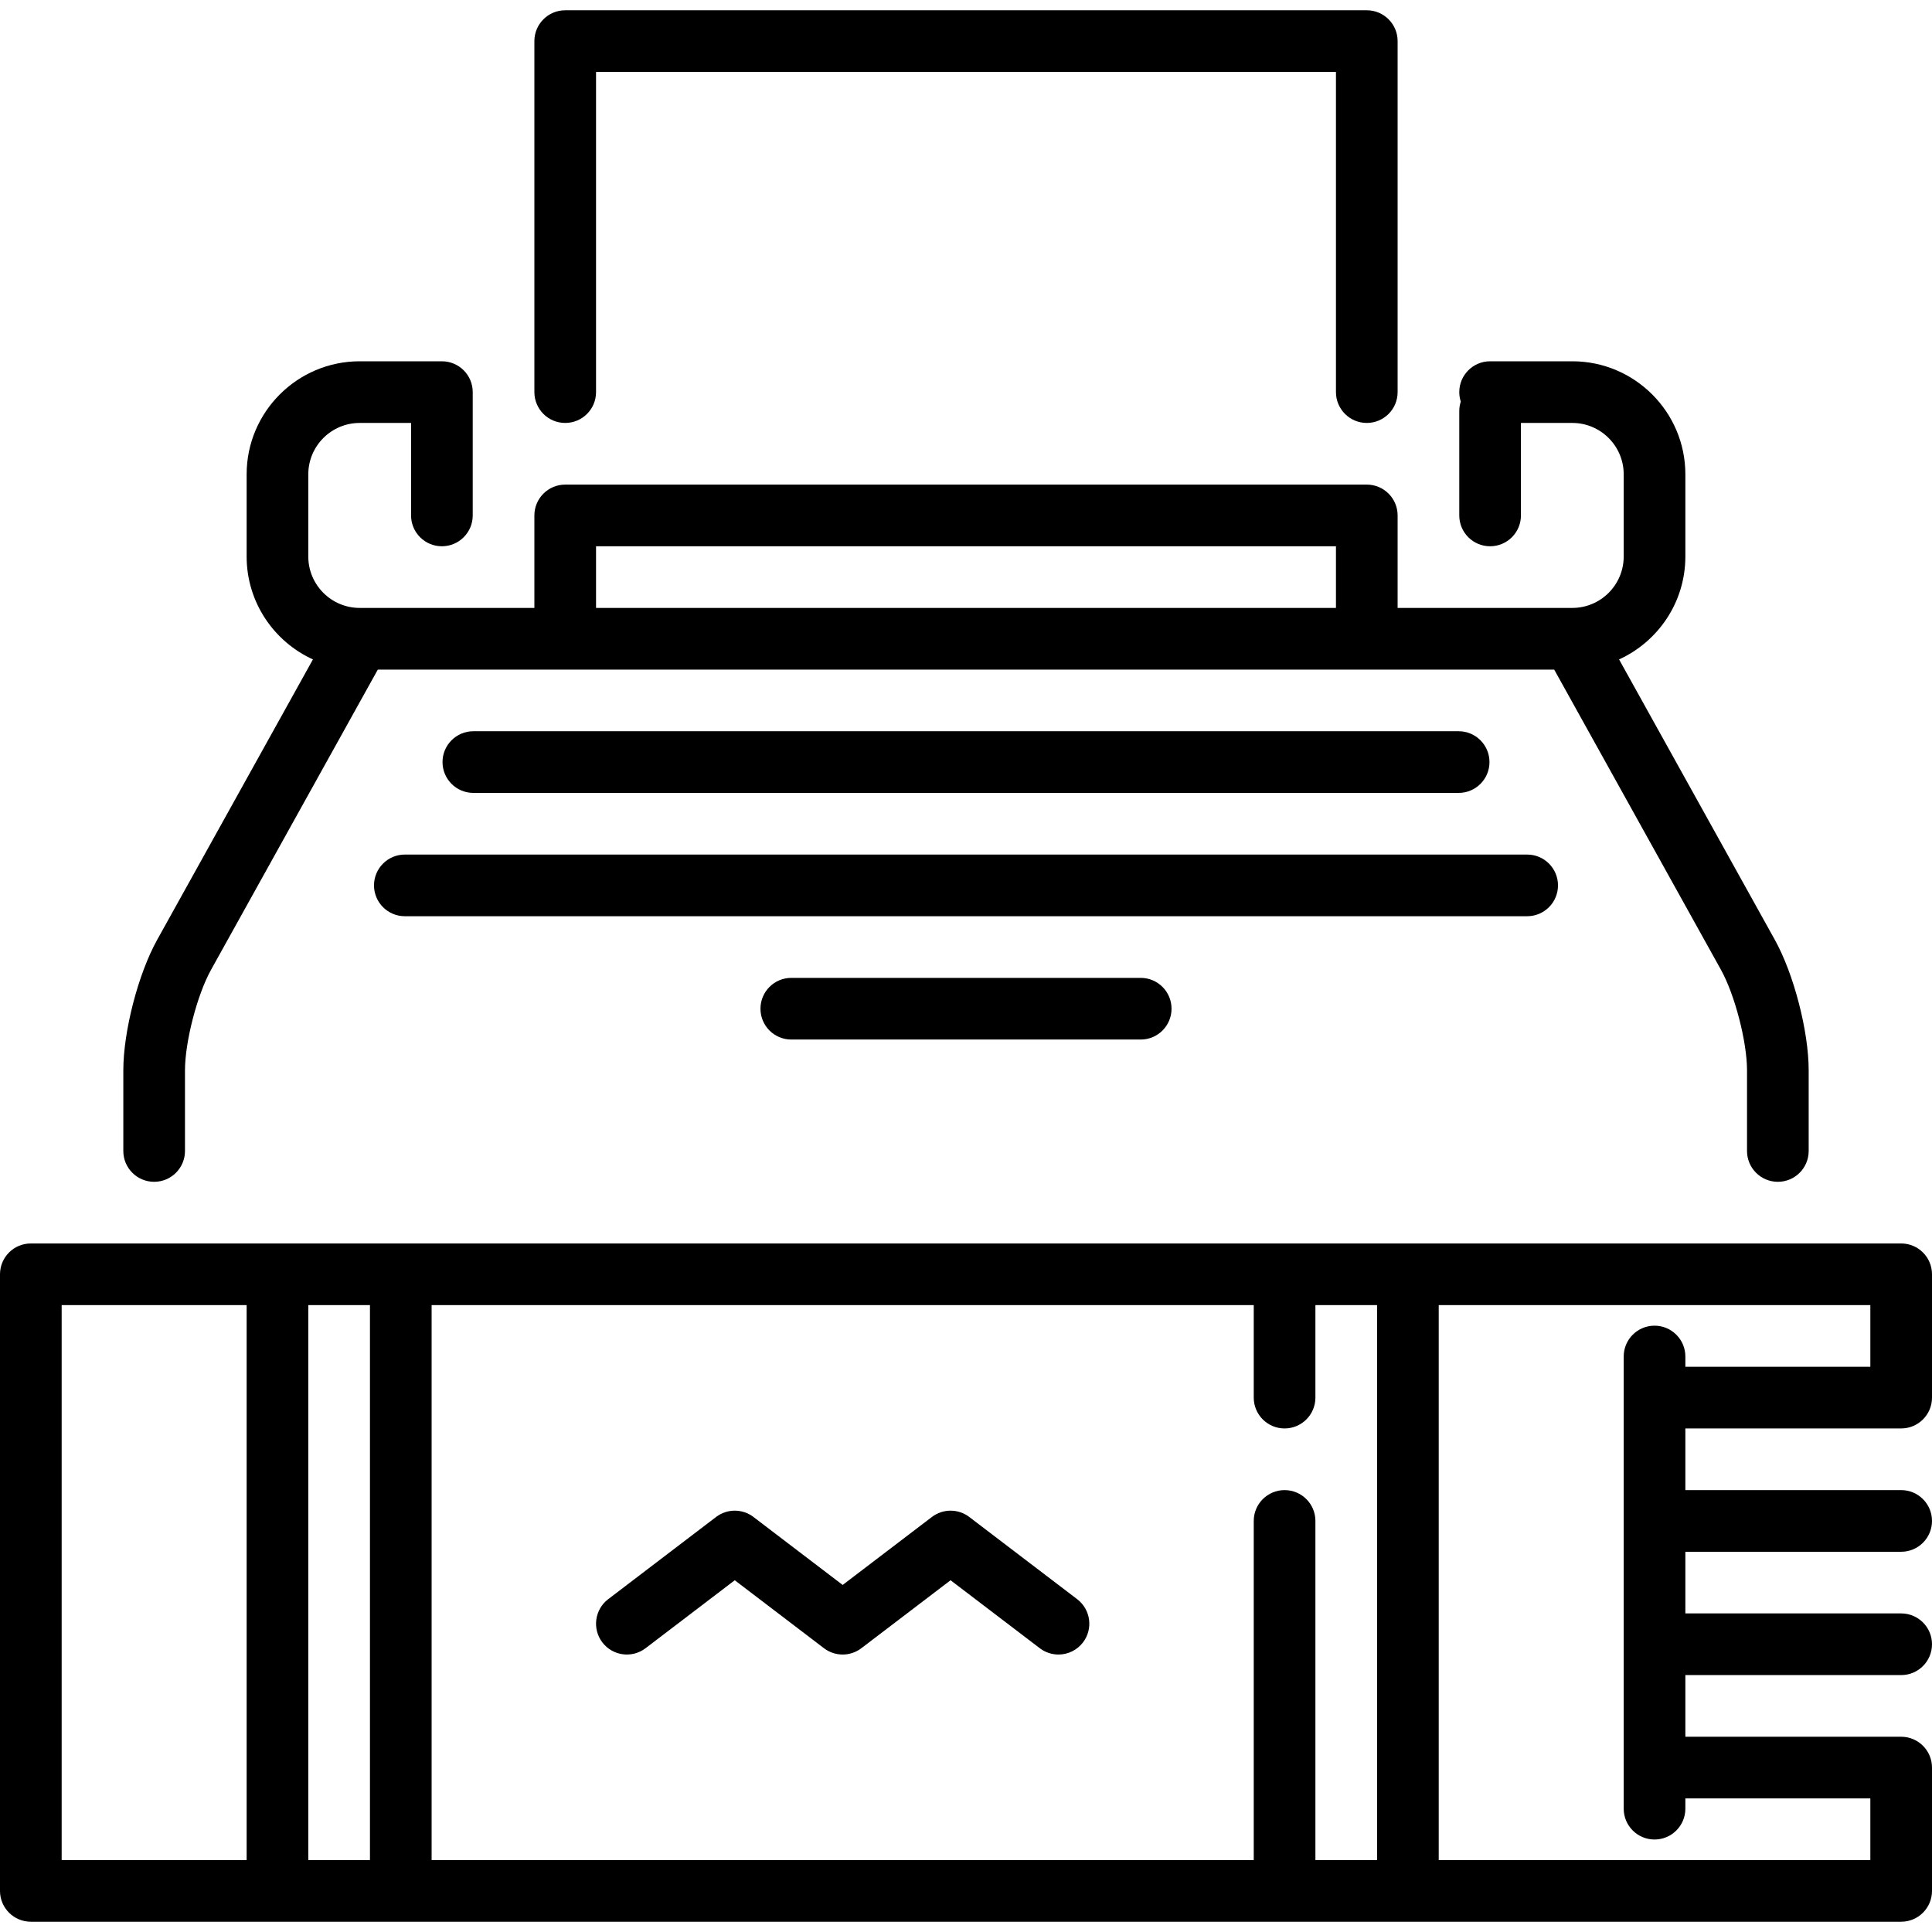
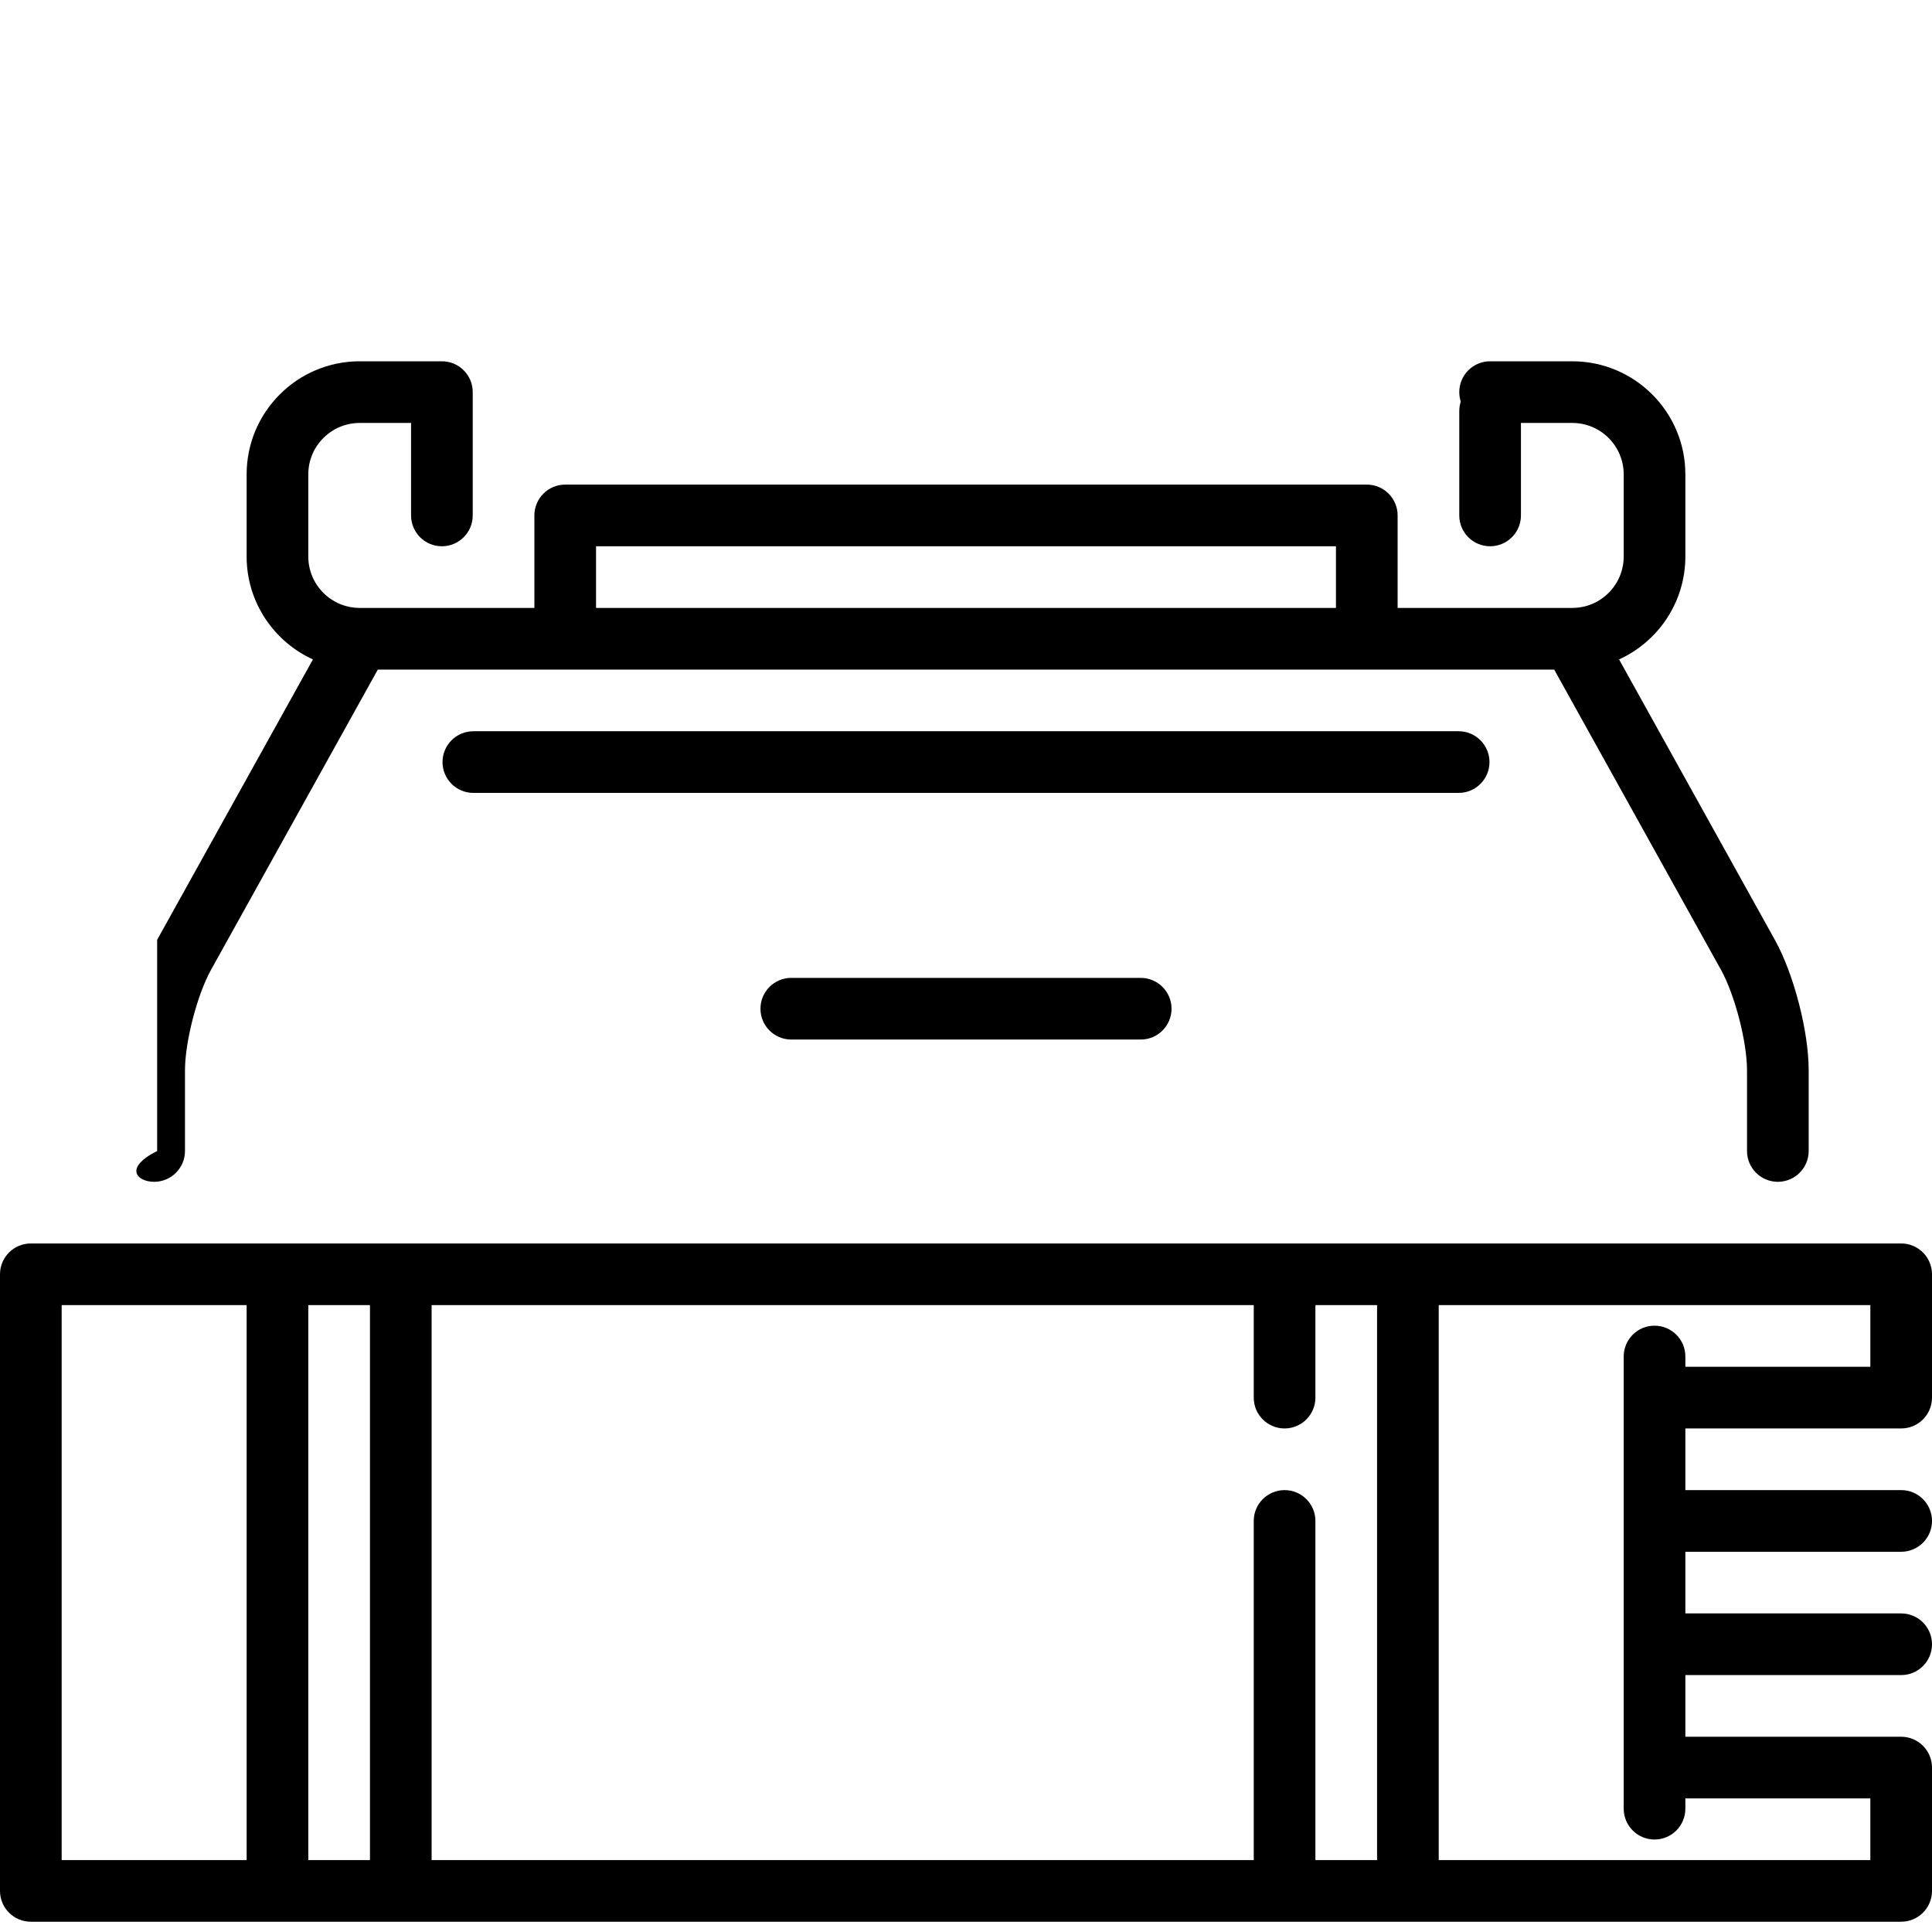
<svg xmlns="http://www.w3.org/2000/svg" version="1.1" id="Capa_1" x="0px" y="0px" viewBox="0 0 470 470" style="enable-background:new 0 0 470 470;" xml:space="preserve">
  <g>
-     <path fill="currentColor" d="M137.5,102.89c4.143,0,7.5-3.358,7.5-7.5V17.5h180V95.39c0,4.142,3.357,7.5,7.5,7.5s7.5-3.358,7.5-7.5V10   c0-4.142-3.357-7.5-7.5-7.5h-195c-4.143,0-7.5,3.358-7.5,7.5V95.39C130,99.532,133.357,102.89,137.5,102.89z" />
-     <path fill="currentColor" d="M37.5,287.5c4.143,0,7.5-3.358,7.5-7.5V260.39c0-6.956,2.963-18.39,6.342-24.47l40.571-73.03h286.174l40.572,73.03   C422.037,242,425,253.434,425,260.39V280c0,4.142,3.357,7.5,7.5,7.5s7.5-3.358,7.5-7.5V260.39c0-9.501-3.614-23.45-8.229-31.754   l-37.898-68.218C403.375,156.082,410,146.498,410,135.39v-20c0-15.164-12.337-27.5-27.5-27.5h-20c-4.143,0-7.5,3.358-7.5,7.5   c0,0.805,0.13,1.578,0.365,2.305C355.13,98.421,355,99.195,355,100v25.39c0,4.142,3.357,7.5,7.5,7.5s7.5-3.358,7.5-7.5v-22.5h12.5   c6.893,0,12.5,5.607,12.5,12.5v20c0,6.893-5.607,12.5-12.5,12.5H340v-22.5c0-4.142-3.357-7.5-7.5-7.5h-195   c-4.143,0-7.5,3.358-7.5,7.5v22.5H87.5c-6.893,0-12.5-5.607-12.5-12.5v-20c0-6.893,5.607-12.5,12.5-12.5H100v22.5   c0,4.142,3.357,7.5,7.5,7.5s7.5-3.358,7.5-7.5v-30c0-4.142-3.357-7.5-7.5-7.5h-20c-15.163,0-27.5,12.336-27.5,27.5v20   c0,11.108,6.625,20.692,16.127,25.028l-37.897,68.217C33.614,236.94,30,250.888,30,260.39V280C30,284.143,33.357,287.5,37.5,287.5z    M145,132.89h180v15H145V132.89z" />
+     <path fill="currentColor" d="M37.5,287.5c4.143,0,7.5-3.358,7.5-7.5V260.39c0-6.956,2.963-18.39,6.342-24.47l40.571-73.03h286.174l40.572,73.03   C422.037,242,425,253.434,425,260.39V280c0,4.142,3.357,7.5,7.5,7.5s7.5-3.358,7.5-7.5V260.39c0-9.501-3.614-23.45-8.229-31.754   l-37.898-68.218C403.375,156.082,410,146.498,410,135.39v-20c0-15.164-12.337-27.5-27.5-27.5h-20c-4.143,0-7.5,3.358-7.5,7.5   c0,0.805,0.13,1.578,0.365,2.305C355.13,98.421,355,99.195,355,100v25.39c0,4.142,3.357,7.5,7.5,7.5s7.5-3.358,7.5-7.5v-22.5h12.5   c6.893,0,12.5,5.607,12.5,12.5v20c0,6.893-5.607,12.5-12.5,12.5H340v-22.5c0-4.142-3.357-7.5-7.5-7.5h-195   c-4.143,0-7.5,3.358-7.5,7.5v22.5H87.5c-6.893,0-12.5-5.607-12.5-12.5v-20c0-6.893,5.607-12.5,12.5-12.5H100v22.5   c0,4.142,3.357,7.5,7.5,7.5s7.5-3.358,7.5-7.5v-30c0-4.142-3.357-7.5-7.5-7.5h-20c-15.163,0-27.5,12.336-27.5,27.5v20   c0,11.108,6.625,20.692,16.127,25.028l-37.897,68.217V280C30,284.143,33.357,287.5,37.5,287.5z    M145,132.89h180v15H145V132.89z" />
    <path fill="currentColor" d="M354.848,192.89c4.143,0,7.5-3.358,7.5-7.5s-3.357-7.5-7.5-7.5H115.152c-4.143,0-7.5,3.358-7.5,7.5s3.357,7.5,7.5,7.5   H354.848z" />
-     <path fill="currentColor" d="M379.015,215.39c0-4.142-3.357-7.5-7.5-7.5H98.485c-4.143,0-7.5,3.358-7.5,7.5s3.357,7.5,7.5,7.5h273.029   C375.657,222.89,379.015,219.532,379.015,215.39z" />
    <path fill="currentColor" d="M192.5,237.89c-4.143,0-7.5,3.358-7.5,7.5s3.357,7.5,7.5,7.5h85c4.143,0,7.5-3.358,7.5-7.5s-3.357-7.5-7.5-7.5H192.5z" />
-     <path fill="currentColor" d="M262.045,389.035l-26.252-20c-2.684-2.046-6.406-2.046-9.09,0l-21.707,16.537l-21.703-16.537   c-2.686-2.046-6.406-2.045-9.092,0l-26.247,20c-3.294,2.51-3.93,7.216-1.42,10.511c2.511,3.293,7.214,3.93,10.512,1.419   l21.701-16.536l21.703,16.537c2.686,2.046,6.407,2.046,9.091,0l21.707-16.537l21.707,16.537c1.357,1.035,2.955,1.535,4.539,1.535   c2.261,0,4.496-1.019,5.972-2.956C265.977,396.25,265.34,391.545,262.045,389.035z" />
    <path fill="currentColor" d="M462.5,347.5c4.143,0,7.5-3.358,7.5-7.5v-30c0-4.142-3.357-7.5-7.5-7.5H7.5c-4.143,0-7.5,3.358-7.5,7.5v150   c0,4.142,3.357,7.5,7.5,7.5h455c4.143,0,7.5-3.358,7.5-7.5v-30c0-4.142-3.357-7.5-7.5-7.5H410v-15h52.5c4.143,0,7.5-3.358,7.5-7.5   s-3.357-7.5-7.5-7.5H410v-15h52.5c4.143,0,7.5-3.358,7.5-7.5s-3.357-7.5-7.5-7.5H410v-15H462.5z M312.5,362.5   c-4.143,0-7.5,3.358-7.5,7.5v82.5H105v-135h200V340c0,4.142,3.357,7.5,7.5,7.5s7.5-3.358,7.5-7.5v-22.5h15v135h-15V370   C320,365.858,316.643,362.5,312.5,362.5z M90,452.5H75v-135h15V452.5z M15,317.5h45v135H15V317.5z M455,437.5v15H350v-135h105v15   h-45V330c0-4.142-3.357-7.5-7.5-7.5s-7.5,3.358-7.5,7.5v110c0,4.142,3.357,7.5,7.5,7.5s7.5-3.358,7.5-7.5v-2.5H455z" />
  </g>
  <g>
</g>
  <g>
</g>
  <g>
</g>
  <g>
</g>
  <g>
</g>
  <g>
</g>
  <g>
</g>
  <g>
</g>
  <g>
</g>
  <g>
</g>
  <g>
</g>
  <g>
</g>
  <g>
</g>
  <g>
</g>
  <g>
</g>
</svg>